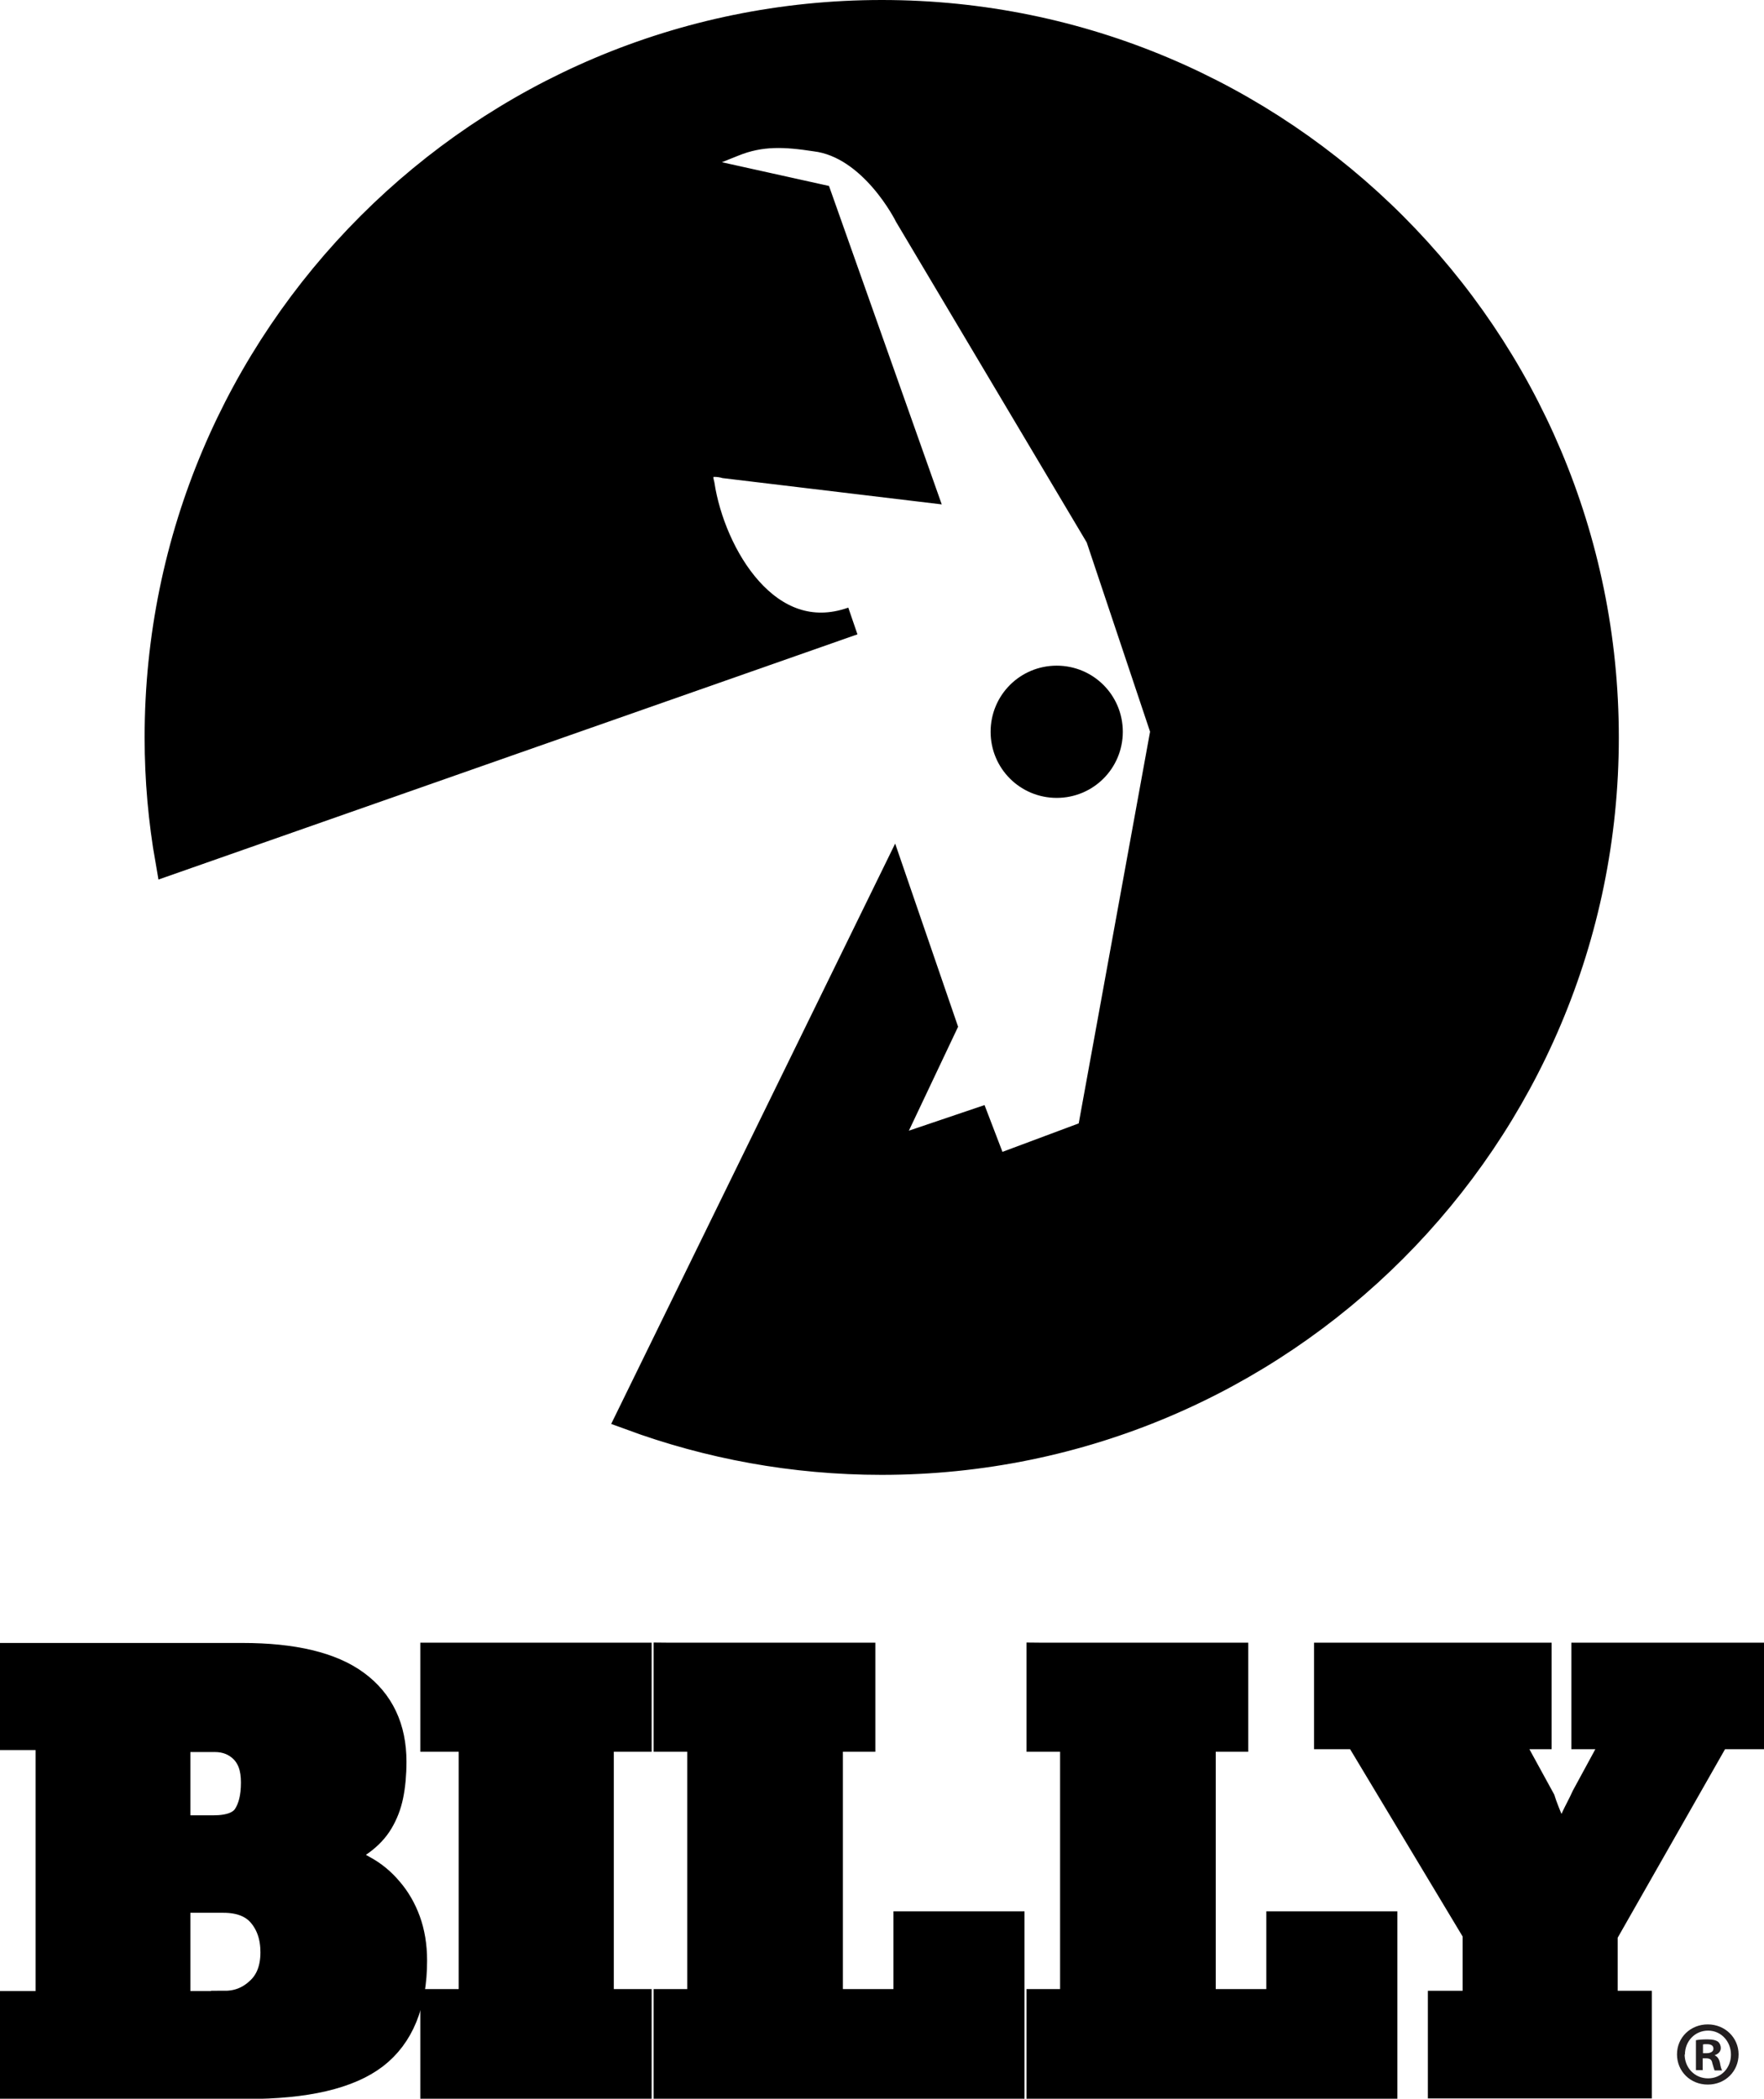
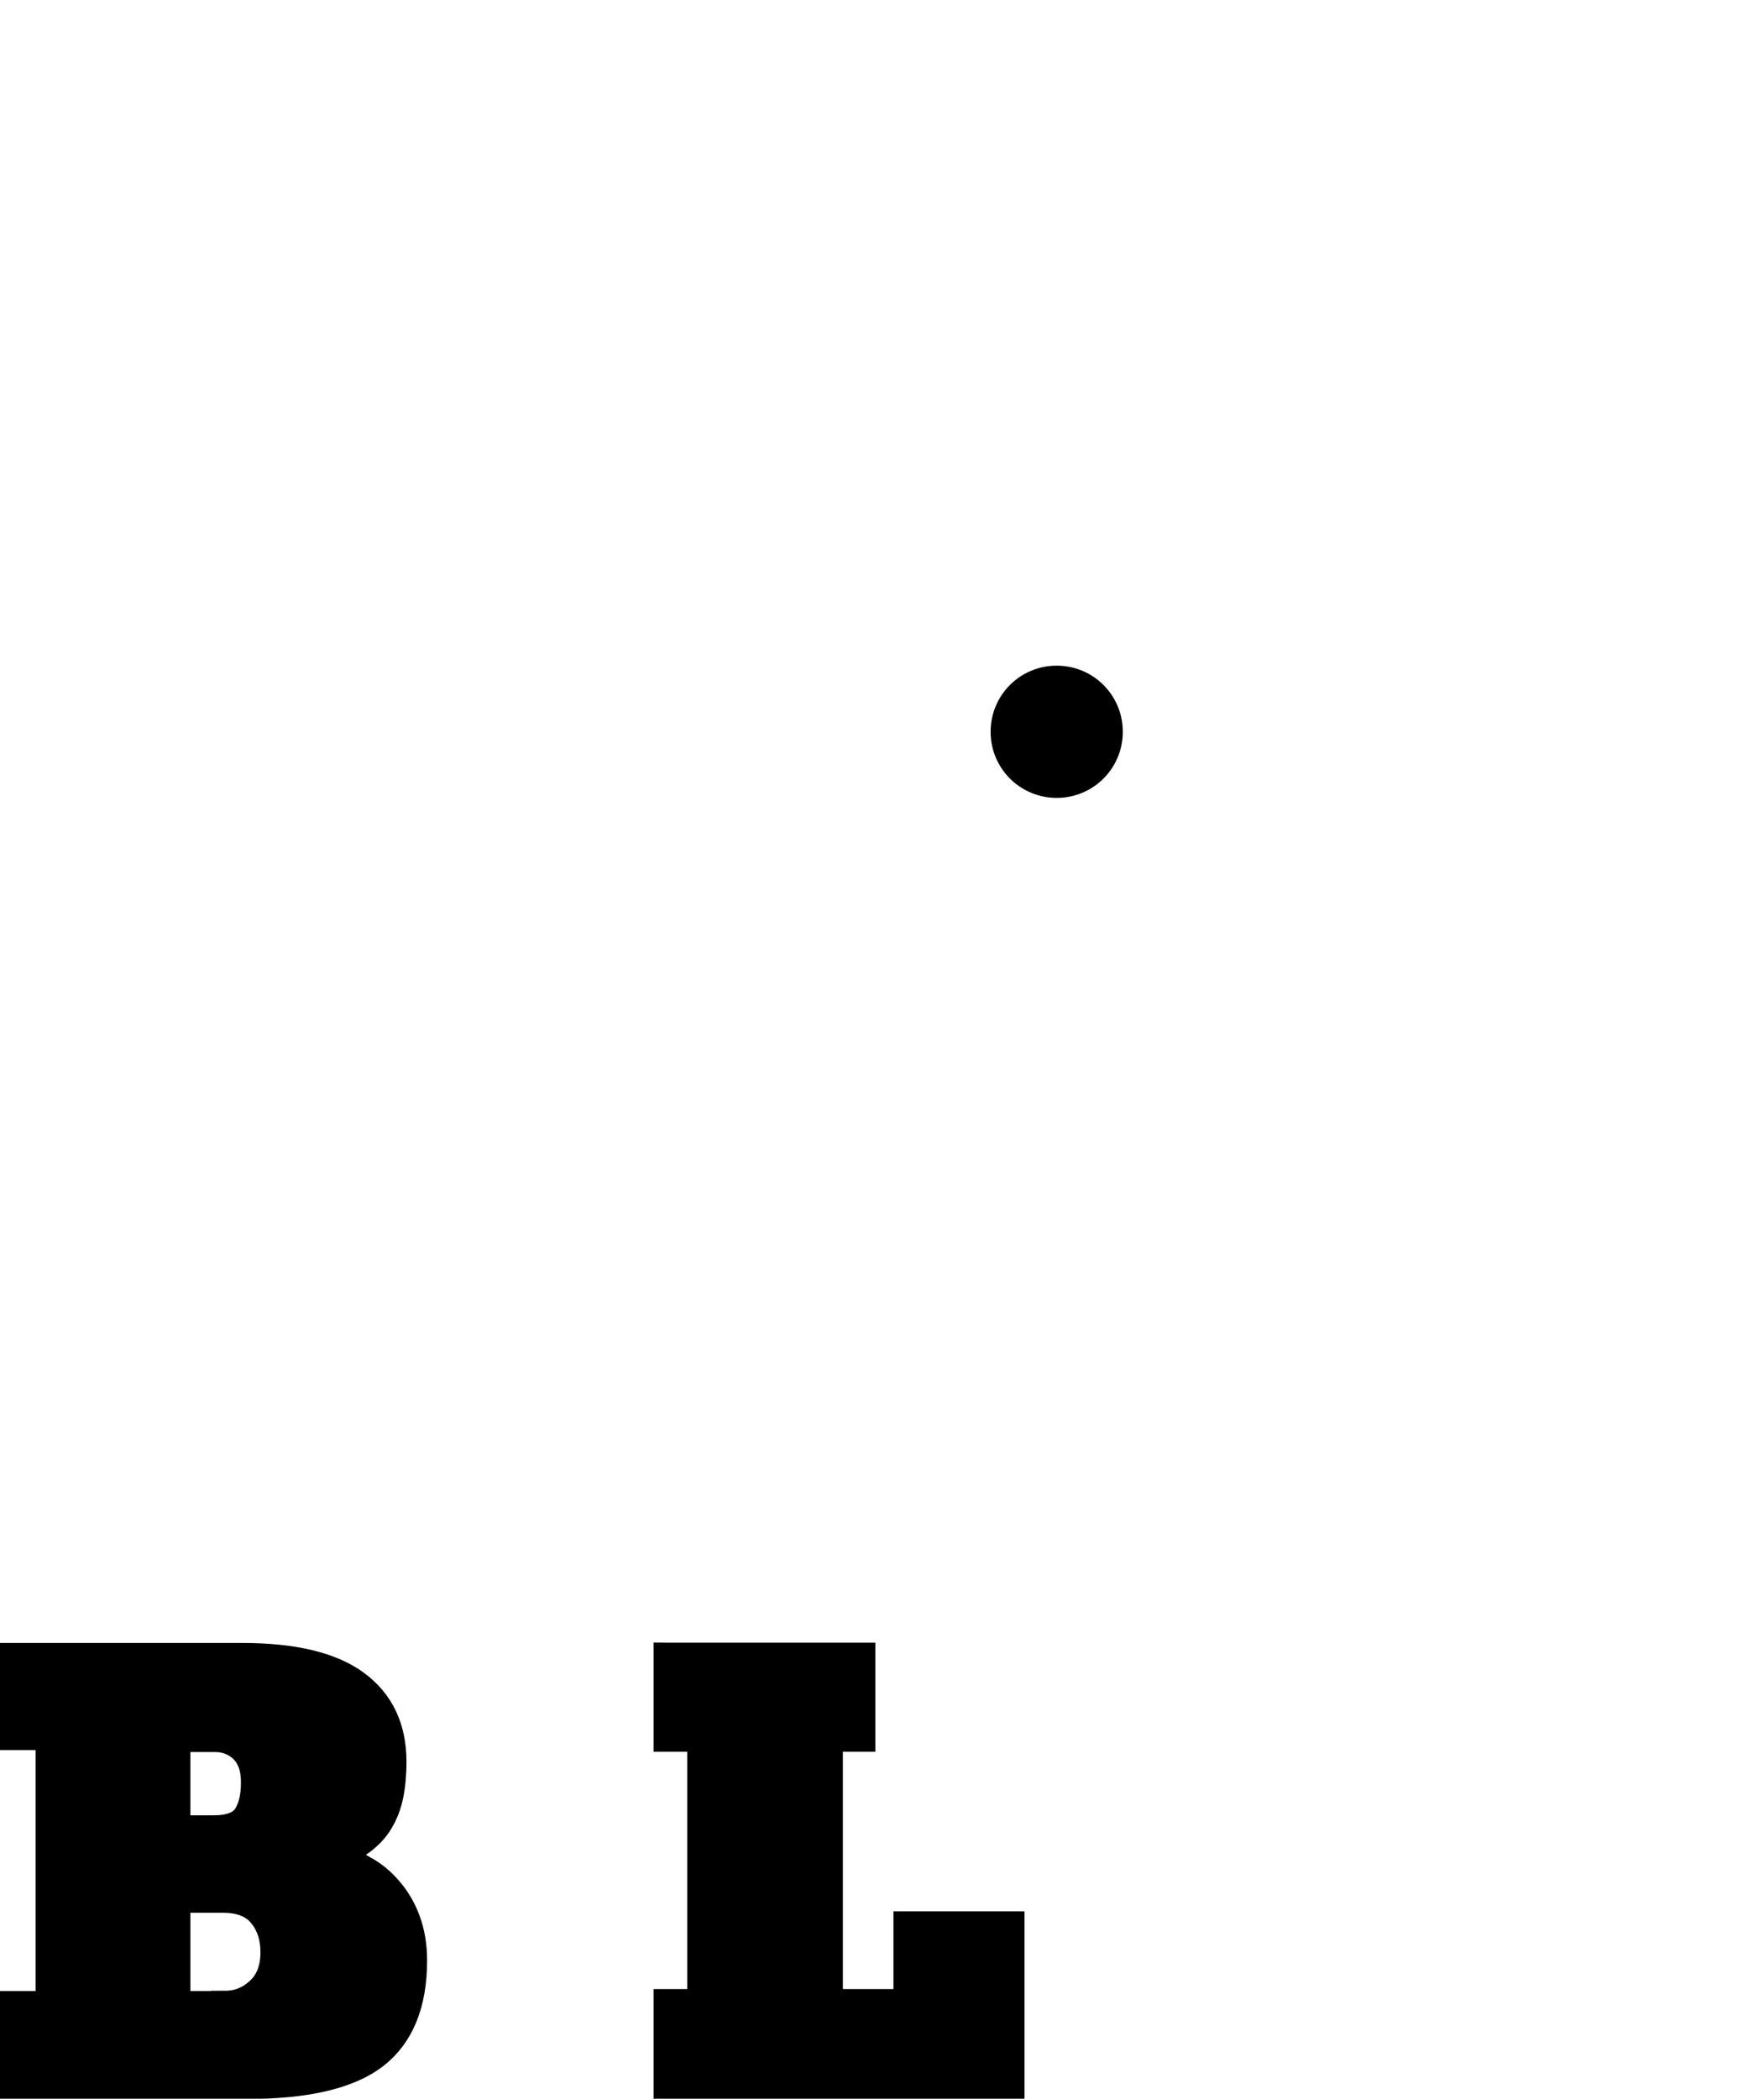
<svg xmlns="http://www.w3.org/2000/svg" id="Layer_2" data-name="Layer 2" viewBox="0 0 62.45 74.28">
  <defs>
    <style>
      .cls-1 {
        stroke-miterlimit: 10;
      }

      .cls-1, .cls-2 {
        stroke: #000;
      }

      .cls-3 {
        fill: #231f20;
      }
    </style>
  </defs>
  <g id="Layer_1-2" data-name="Layer 1">
    <g>
      <g>
        <g>
-           <path class="cls-1" d="M31.22,.5C17.08,.5,5.62,11.96,5.62,26.1c0,1.49,.13,2.94,.38,4.36,.14-.05,24.16-8.47,24.19-8.48-3.04,1.07-5.01-2.34-5.39-4.81-.29-1.08,.88-.74,.88-.74l6.92,.83-3.63-10.25-5.1-1.13c.15,.03,.58-.24,.72-.29,.45-.18,.9-.36,1.35-.54,1-.41,1.88-.35,2.93-.19,2.06,.25,3.29,2.75,3.29,2.75l6.77,11.38,2.3,6.87-2.6,14.27-3.43,1.28-.64-1.67-3.34,1.13,2.16-4.56-1.77-5.15-9.28,18.96c2.77,1.02,5.76,1.58,8.88,1.58,14.14,0,25.6-11.46,25.6-25.6S45.36,.5,31.22,.5Z" />
          <path class="cls-1" d="M39.25,25.9c0,1.02-.82,1.84-1.84,1.84s-1.84-.82-1.84-1.84,.82-1.84,1.84-1.84,1.84,.82,1.84,1.84Z" />
        </g>
        <g>
          <path class="cls-2" d="M.5,73.78v-2.81H1.76v-9.53H.5v-2.79H8.58c1.8,0,3.14,.32,4.01,.96,.87,.64,1.3,1.56,1.3,2.74,0,.46-.04,.86-.11,1.2-.07,.34-.19,.64-.35,.91-.16,.27-.38,.5-.65,.7-.27,.2-.61,.38-1.02,.54,.39,.12,.76,.27,1.1,.47,.35,.19,.65,.44,.91,.75,.26,.3,.47,.66,.62,1.07,.15,.41,.23,.88,.23,1.4,0,1.53-.46,2.65-1.37,3.35-.92,.7-2.42,1.05-4.51,1.05H.5Zm5.74-12.28v3.25h1.32c.58,0,.97-.15,1.17-.44,.2-.3,.3-.7,.3-1.22s-.13-.89-.4-1.17c-.27-.27-.61-.41-1.03-.41h-1.36Zm1.73,9.46c.46,0,.87-.16,1.22-.49,.35-.32,.53-.78,.53-1.37,0-.55-.15-1-.45-1.36-.3-.36-.76-.54-1.36-.54h-1.67v3.77h1.73Z" />
-           <path class="cls-2" d="M15.38,58.64h7.19v2.86h-1.34v9.4h1.34v2.88h-7.19v-2.88h1.36v-9.4h-1.36v-2.86Z" />
          <path class="cls-2" d="M23.65,58.64h6.84v2.86h-1.15v9.4h2.79v-2.75h3.64v5.63h-12.13v-2.88h1.19v-9.4h-1.19v-2.86Z" />
-           <path class="cls-2" d="M36.85,58.64h6.84v2.86h-1.15v9.4h2.79v-2.75h3.64v5.63h-12.13v-2.88h1.19v-9.4h-1.19v-2.86Z" />
-           <path class="cls-2" d="M55.32,65.46c.01-.1,.05-.23,.12-.39,.06-.16,.14-.32,.22-.5,.08-.17,.16-.35,.25-.52,.09-.17,.16-.32,.22-.45l1.19-2.19h-1.19v-2.77h5.82v2.77h-1.17l-4.01,7.04v2.51h1.21v2.81h-6.93v-2.81h1.23v-2.56l-4.2-6.99h-1.06v-2.77h7.41v2.77h-1.13l1.26,2.3c.03,.1,.08,.23,.14,.39,.06,.16,.13,.32,.21,.5,.07,.17,.14,.34,.19,.5,.06,.16,.1,.28,.13,.37h.09Z" />
        </g>
      </g>
-       <path class="cls-3" d="M61.55,72.71c0,.6-.47,1.07-1.09,1.07s-1.09-.47-1.09-1.07,.48-1.06,1.09-1.06,1.09,.47,1.09,1.06Zm-1.91,0c0,.47,.35,.85,.83,.85s.81-.38,.81-.84-.34-.85-.81-.85-.82,.38-.82,.85Zm.65,.56h-.25v-1.06c.1-.02,.23-.03,.41-.03,.2,0,.29,.03,.37,.08,.06,.05,.1,.13,.1,.23,0,.12-.09,.21-.22,.25h0c.1,.05,.16,.13,.19,.27,.03,.16,.05,.23,.08,.27h-.27s-.05-.14-.08-.26c-.02-.12-.08-.17-.22-.17h-.12v.43Zm0-.6h.12c.14,0,.25-.05,.25-.16,0-.1-.07-.16-.23-.16-.06,0-.11,0-.14,.01v.3Z" />
    </g>
  </g>
</svg>